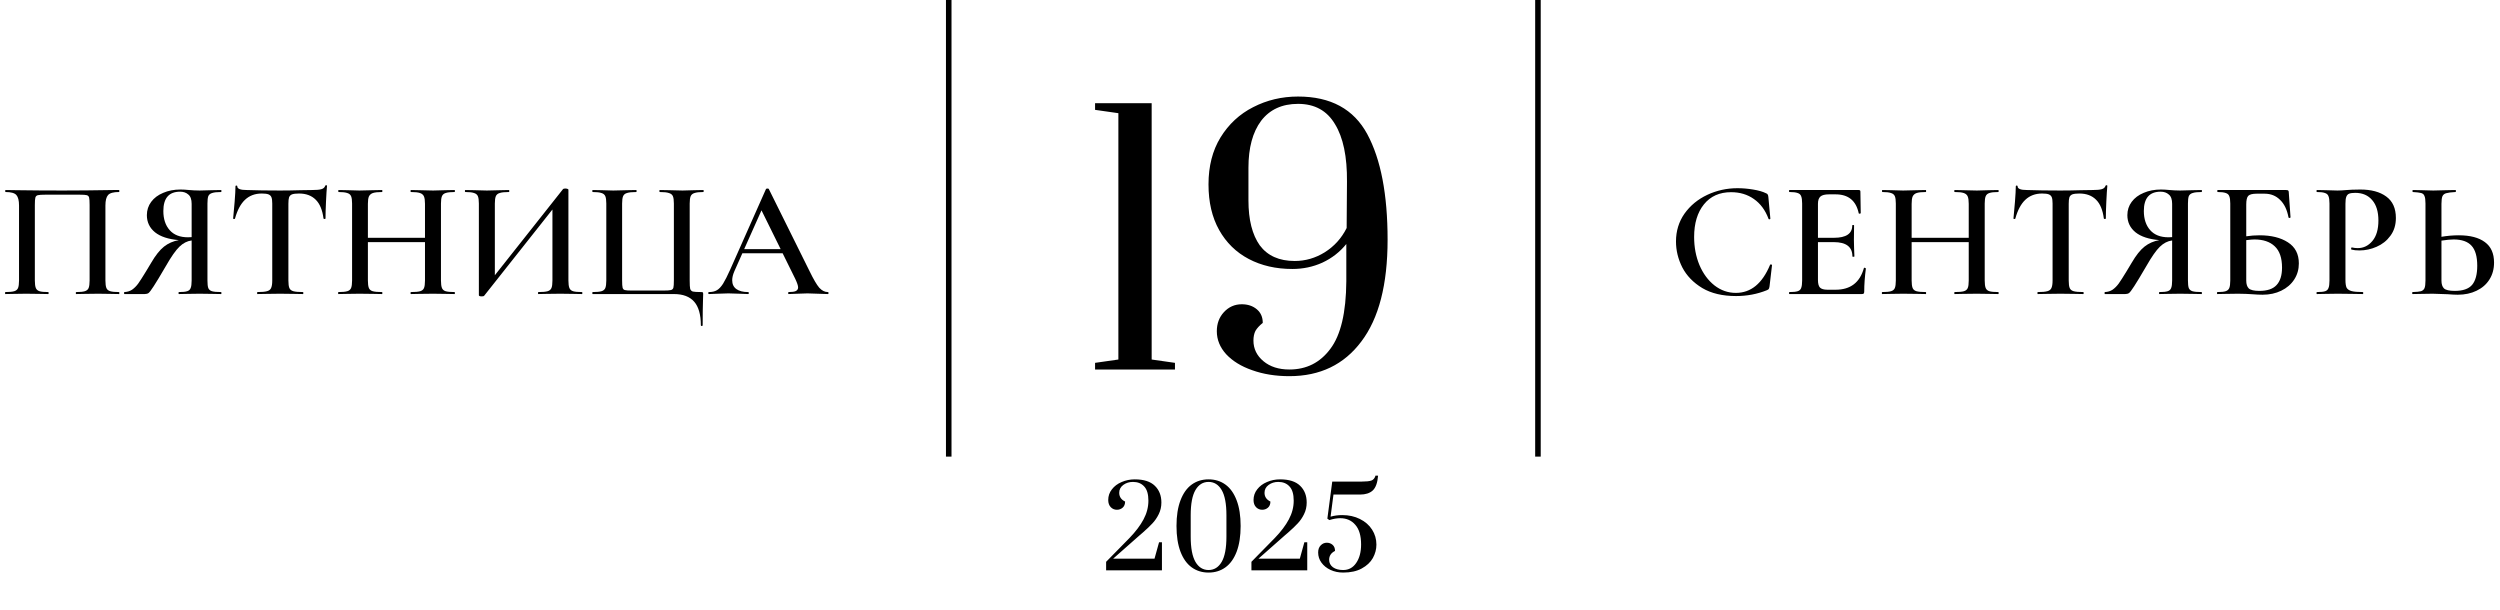
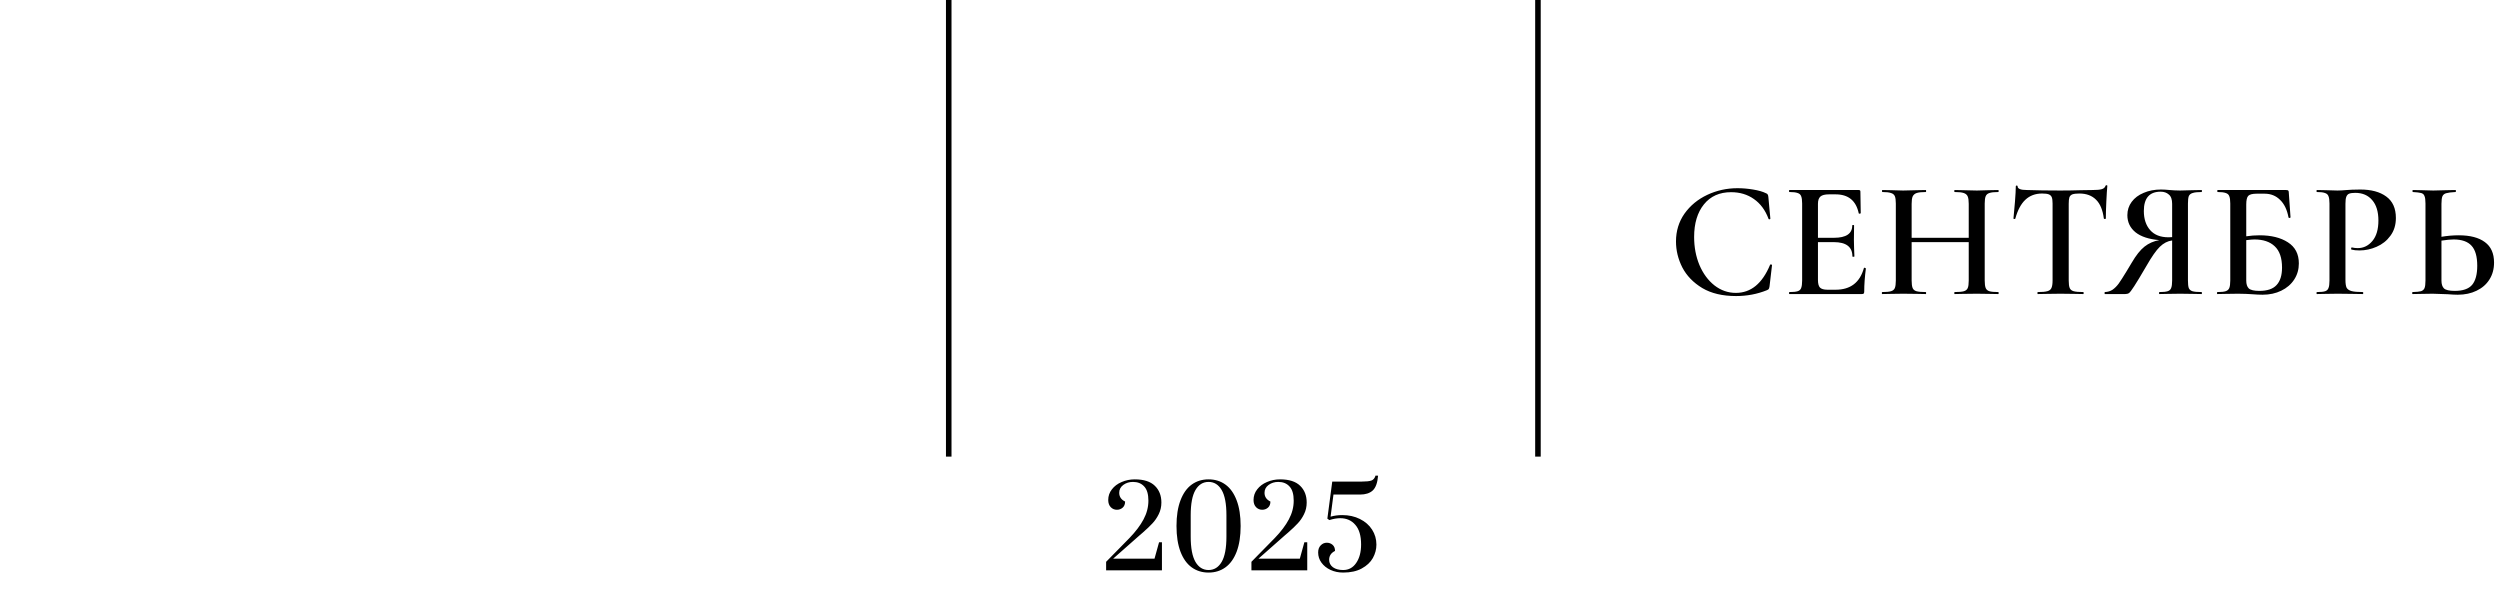
<svg xmlns="http://www.w3.org/2000/svg" width="2253" height="550" viewBox="0 0 2253 550" fill="none">
-   <path d="M107.151 263.2C107.451 263.2 107.601 263.5 107.601 264.1C107.601 264.7 107.451 265 107.151 265C103.851 265 101.251 264.95 99.351 264.85L88.551 264.7L76.701 264.85C74.801 264.95 72.151 265 68.751 265C68.451 265 68.301 264.7 68.301 264.1C68.301 263.5 68.451 263.2 68.751 263.2C72.251 263.2 74.801 262.95 76.401 262.45C78.101 261.95 79.251 261 79.851 259.6C80.451 258.1 80.751 255.85 80.751 252.85V184.75C80.751 181.35 80.601 179.1 80.301 178C80.001 176.9 79.301 176.2 78.201 175.9C77.201 175.6 75.051 175.45 71.751 175.45H41.001C37.601 175.45 35.301 175.6 34.101 175.9C32.901 176.2 32.151 176.95 31.851 178.15C31.551 179.25 31.401 181.45 31.401 184.75V252.85C31.401 255.85 31.701 258.1 32.301 259.6C32.901 261 34.001 261.95 35.601 262.45C37.201 262.95 39.801 263.2 43.401 263.2C43.701 263.2 43.851 263.5 43.851 264.1C43.851 264.7 43.701 265 43.401 265C40.101 265 37.451 264.95 35.451 264.85L23.451 264.7L12.801 264.85C10.901 264.95 8.251 265 4.851 265C4.651 265 4.551 264.7 4.551 264.1C4.551 263.5 4.651 263.2 4.851 263.2C8.451 263.2 11.101 262.95 12.801 262.45C14.501 261.95 15.651 261 16.251 259.6C16.851 258.1 17.151 255.85 17.151 252.85V185.2C17.151 180.7 16.351 177.55 14.751 175.75C13.151 173.95 9.901 173.05 5.001 173.05C4.801 173.05 4.701 172.75 4.701 172.15C4.701 171.55 4.801 171.25 5.001 171.25C8.401 171.25 11.701 171.3 14.901 171.4C28.301 171.6 42.201 171.7 56.601 171.7C69.901 171.7 85.101 171.55 102.201 171.25H107.151C107.451 171.25 107.601 171.55 107.601 172.15C107.601 172.75 107.451 173.05 107.151 173.05C102.251 173.05 99.001 173.95 97.401 175.75C95.801 177.55 95.001 180.7 95.001 185.2V252.85C95.001 255.85 95.301 258.1 95.901 259.6C96.501 261 97.651 261.95 99.351 262.45C101.051 262.95 103.651 263.2 107.151 263.2ZM199.258 263.2C199.458 263.2 199.558 263.5 199.558 264.1C199.558 264.7 199.458 265 199.258 265C195.758 265 193.008 264.95 191.008 264.85L179.908 264.7L168.958 264.85C167.058 264.95 164.508 265 161.308 265C161.008 265 160.858 264.7 160.858 264.1C160.858 263.5 161.008 263.2 161.308 263.2C164.708 263.2 167.158 262.95 168.658 262.45C170.258 261.95 171.308 261 171.808 259.6C172.408 258.2 172.708 255.95 172.708 252.85V216.7C168.708 217.2 165.008 219.1 161.608 222.4C158.308 225.6 154.258 231.4 149.458 239.8C144.458 248.4 140.808 254.45 138.508 257.95C136.308 261.35 134.758 263.4 133.858 264.1C132.958 264.7 131.808 265 130.408 265H112.108C111.908 265 111.808 264.7 111.808 264.1C111.808 263.5 111.908 263.2 112.108 263.2C114.708 263.1 117.008 262.4 119.008 261.1C121.008 259.7 122.858 257.85 124.558 255.55C126.258 253.15 128.658 249.4 131.758 244.3C132.358 243.2 133.858 240.7 136.258 236.8C140.158 230.1 144.008 225.25 147.808 222.25C151.608 219.25 156.058 217.3 161.158 216.4C151.758 215.6 144.608 213.25 139.708 209.35C134.808 205.35 132.358 200.2 132.358 193.9C132.358 189.4 133.658 185.4 136.258 181.9C138.858 178.4 142.458 175.7 147.058 173.8C151.658 171.8 156.858 170.8 162.658 170.8C164.858 170.8 167.458 170.95 170.458 171.25C171.658 171.35 173.058 171.45 174.658 171.55C176.258 171.65 178.008 171.7 179.908 171.7C182.708 171.7 186.408 171.6 191.008 171.4L199.258 171.25C199.458 171.25 199.558 171.55 199.558 172.15C199.558 172.75 199.458 173.05 199.258 173.05C195.558 173.05 192.858 173.35 191.158 173.95C189.458 174.45 188.308 175.4 187.708 176.8C187.208 178.2 186.958 180.4 186.958 183.4V252.85C186.958 255.95 187.208 258.2 187.708 259.6C188.308 261 189.408 261.95 191.008 262.45C192.708 262.95 195.458 263.2 199.258 263.2ZM147.208 190.15C147.208 197.35 149.108 203.1 152.908 207.4C156.708 211.7 162.208 213.85 169.408 213.85C170.808 213.85 171.908 213.8 172.708 213.7V183.7C172.708 179.7 171.708 176.9 169.708 175.3C167.808 173.6 165.358 172.75 162.358 172.75C152.258 172.75 147.208 178.55 147.208 190.15ZM235.9 174.4C229.8 174.4 224.75 176.3 220.75 180.1C216.85 183.8 213.85 189.45 211.75 197.05C211.75 197.25 211.45 197.35 210.85 197.35C210.35 197.35 210.1 197.2 210.1 196.9C210.5 193 210.95 188 211.45 181.9C211.95 175.7 212.2 171.05 212.2 167.95C212.2 167.45 212.45 167.2 212.95 167.2C213.55 167.2 213.85 167.45 213.85 167.95C213.85 170.15 216.65 171.25 222.25 171.25C230.85 171.55 240.9 171.7 252.4 171.7C258.3 171.7 264.55 171.6 271.15 171.4L281.35 171.25C285.15 171.25 287.9 171 289.6 170.5C291.4 170 292.55 169 293.05 167.5C293.15 167.1 293.45 166.9 293.95 166.9C294.45 166.9 294.7 167.1 294.7 167.5C294.4 170.6 294.1 175.3 293.8 181.6C293.5 187.9 293.35 193 293.35 196.9C293.35 197.2 293.05 197.35 292.45 197.35C291.95 197.35 291.65 197.2 291.55 196.9C290.55 189.2 288.2 183.55 284.5 179.95C280.8 176.25 275.8 174.4 269.5 174.4C266.7 174.4 264.6 174.65 263.2 175.15C261.9 175.65 261 176.55 260.5 177.85C260.1 179.05 259.9 181 259.9 183.7V252.85C259.9 255.95 260.2 258.2 260.8 259.6C261.4 261 262.6 261.95 264.4 262.45C266.2 262.95 269.05 263.2 272.95 263.2C273.25 263.2 273.4 263.5 273.4 264.1C273.4 264.7 273.25 265 272.95 265C269.45 265 266.7 264.95 264.7 264.85L252.4 264.7L240.7 264.85C238.6 264.95 235.7 265 232 265C231.8 265 231.7 264.7 231.7 264.1C231.7 263.5 231.8 263.2 232 263.2C235.9 263.2 238.75 262.95 240.55 262.45C242.45 261.95 243.7 261 244.3 259.6C245 258.1 245.35 255.85 245.35 252.85V183.4C245.35 180.8 245.1 178.9 244.6 177.7C244.1 176.5 243.2 175.65 241.9 175.15C240.6 174.65 238.6 174.4 235.9 174.4ZM409.547 263.2C409.847 263.2 409.997 263.5 409.997 264.1C409.997 264.7 409.847 265 409.547 265C406.147 265 403.397 264.95 401.297 264.85L390.347 264.7L377.597 264.85C375.797 264.95 373.397 265 370.397 265C370.097 265 369.947 264.7 369.947 264.1C369.947 263.5 370.097 263.2 370.397 263.2C374.197 263.2 376.947 262.95 378.647 262.45C380.347 261.95 381.497 261 382.097 259.6C382.697 258.2 382.997 255.95 382.997 252.85V218.2H331.547V252.85C331.547 255.85 331.847 258.1 332.447 259.6C333.047 261 334.197 261.95 335.897 262.45C337.697 262.95 340.497 263.2 344.297 263.2C344.497 263.2 344.597 263.5 344.597 264.1C344.597 264.7 344.497 265 344.297 265C340.897 265 338.247 264.95 336.347 264.85L323.897 264.7L312.947 264.85C311.047 264.95 308.397 265 304.997 265C304.797 265 304.697 264.7 304.697 264.1C304.697 263.5 304.797 263.2 304.997 263.2C308.597 263.2 311.247 262.95 312.947 262.45C314.647 261.95 315.797 261 316.397 259.6C316.997 258.1 317.297 255.85 317.297 252.85V183.4C317.297 180.4 316.997 178.2 316.397 176.8C315.797 175.4 314.647 174.45 312.947 173.95C311.247 173.35 308.647 173.05 305.147 173.05C304.947 173.05 304.847 172.75 304.847 172.15C304.847 171.55 304.947 171.25 305.147 171.25L313.097 171.4C317.697 171.6 321.297 171.7 323.897 171.7C327.397 171.7 331.547 171.6 336.347 171.4L344.297 171.25C344.497 171.25 344.597 171.55 344.597 172.15C344.597 172.75 344.497 173.05 344.297 173.05C340.597 173.05 337.847 173.35 336.047 173.95C334.347 174.55 333.147 175.6 332.447 177.1C331.847 178.5 331.547 180.7 331.547 183.7V214.3H382.997V183.7C382.997 180.7 382.697 178.5 382.097 177.1C381.497 175.6 380.297 174.55 378.497 173.95C376.797 173.35 374.097 173.05 370.397 173.05C370.097 173.05 369.947 172.75 369.947 172.15C369.947 171.55 370.097 171.25 370.397 171.25L377.597 171.4C382.397 171.6 386.647 171.7 390.347 171.7C393.047 171.7 396.697 171.6 401.297 171.4L409.547 171.25C409.847 171.25 409.997 171.55 409.997 172.15C409.997 172.75 409.847 173.05 409.547 173.05C405.947 173.05 403.297 173.35 401.597 173.95C399.997 174.45 398.897 175.4 398.297 176.8C397.697 178.2 397.397 180.4 397.397 183.4V252.85C397.397 255.85 397.697 258.1 398.297 259.6C398.897 261 399.997 261.95 401.597 262.45C403.297 262.95 405.947 263.2 409.547 263.2ZM524.405 263.2C524.705 263.2 524.855 263.5 524.855 264.1C524.855 264.7 524.705 265 524.405 265C521.005 265 518.305 264.95 516.305 264.85L505.055 264.7L492.455 264.85C490.655 264.95 488.255 265 485.255 265C484.955 265 484.805 264.7 484.805 264.1C484.805 263.5 484.955 263.2 485.255 263.2C489.055 263.2 491.805 262.95 493.505 262.45C495.205 261.95 496.355 261 496.955 259.6C497.555 258.2 497.855 255.95 497.855 252.85V188.8L436.355 266.5C436.055 266.9 435.355 267.1 434.255 267.1C432.455 267.1 431.555 266.75 431.555 266.05V183.4C431.555 180.4 431.255 178.2 430.655 176.8C430.055 175.4 428.905 174.45 427.205 173.95C425.605 173.35 423.005 173.05 419.405 173.05C419.105 173.05 418.955 172.75 418.955 172.15C418.955 171.55 419.105 171.25 419.405 171.25L427.505 171.4C432.305 171.6 436.055 171.7 438.755 171.7C442.355 171.7 446.555 171.6 451.355 171.4L458.555 171.25C458.855 171.25 459.005 171.55 459.005 172.15C459.005 172.75 458.855 173.05 458.555 173.05C454.755 173.05 452.005 173.35 450.305 173.95C448.605 174.45 447.455 175.4 446.855 176.8C446.255 178.2 445.955 180.4 445.955 183.4V248.05L507.455 170.35C507.755 170.05 508.455 169.9 509.555 169.9C510.255 169.9 510.855 170 511.355 170.2C511.955 170.4 512.255 170.65 512.255 170.95V252.85C512.255 255.85 512.555 258.1 513.155 259.6C513.755 261 514.855 261.95 516.455 262.45C518.155 262.95 520.805 263.2 524.405 263.2ZM631.599 293.05C631.599 283.55 629.599 276.5 625.599 271.9C621.599 267.3 615.499 265 607.299 265H534.099C533.899 265 533.799 264.7 533.799 264.1C533.799 263.5 533.899 263.2 534.099 263.2C537.699 263.2 540.349 262.95 542.049 262.45C543.749 261.95 544.899 261 545.499 259.6C546.099 258.1 546.399 255.85 546.399 252.85V183.4C546.399 180.4 546.099 178.2 545.499 176.8C544.899 175.4 543.749 174.45 542.049 173.95C540.349 173.35 537.699 173.05 534.099 173.05C533.899 173.05 533.799 172.75 533.799 172.15C533.799 171.55 533.899 171.25 534.099 171.25L542.049 171.4C546.449 171.6 549.999 171.7 552.699 171.7C555.899 171.7 559.999 171.6 564.999 171.4L573.399 171.25C573.599 171.25 573.699 171.55 573.699 172.15C573.699 172.75 573.599 173.05 573.399 173.05C569.599 173.05 566.799 173.35 564.999 173.95C563.299 174.45 562.149 175.4 561.549 176.8C560.949 178.2 560.649 180.4 560.649 183.4V252.55C560.649 255.95 560.799 258.2 561.099 259.3C561.399 260.4 562.049 261.1 563.049 261.4C564.149 261.7 566.299 261.85 569.499 261.85H597.549C601.049 261.85 603.399 261.7 604.599 261.4C605.799 261.1 606.549 260.4 606.849 259.3C607.149 258.2 607.299 255.95 607.299 252.55V183.4C607.299 180.4 606.999 178.2 606.399 176.8C605.799 175.4 604.599 174.45 602.799 173.95C601.099 173.35 598.349 173.05 594.549 173.05C594.349 173.05 594.249 172.75 594.249 172.15C594.249 171.55 594.349 171.25 594.549 171.25L602.949 171.4C607.949 171.6 611.999 171.7 615.099 171.7C617.899 171.7 621.499 171.6 625.899 171.4L633.849 171.25C634.049 171.25 634.149 171.55 634.149 172.15C634.149 172.75 634.049 173.05 633.849 173.05C630.249 173.05 627.599 173.35 625.899 173.95C624.199 174.45 623.049 175.4 622.449 176.8C621.849 178.2 621.549 180.4 621.549 183.4V252.85C621.549 256.55 621.699 259.05 621.999 260.35C622.399 261.55 623.199 262.35 624.399 262.75C625.699 263.05 628.199 263.2 631.899 263.2C632.699 263.2 633.199 263.3 633.399 263.5C633.599 263.7 633.699 264.2 633.699 265C633.699 267.1 633.649 268.85 633.549 270.25C633.349 275.65 633.249 283.25 633.249 293.05C633.249 293.55 632.949 293.8 632.349 293.8C631.849 293.8 631.599 293.55 631.599 293.05ZM745.959 263.2C746.459 263.2 746.709 263.5 746.709 264.1C746.709 264.7 746.459 265 745.959 265C744.059 265 741.009 264.9 736.809 264.7C732.609 264.5 729.559 264.4 727.659 264.4C725.159 264.4 722.209 264.5 718.809 264.7C715.409 264.9 712.759 265 710.859 265C710.459 265 710.259 264.7 710.259 264.1C710.259 263.5 710.459 263.2 710.859 263.2C713.759 263.2 715.859 262.9 717.159 262.3C718.559 261.6 719.259 260.5 719.259 259C719.259 257.5 718.409 254.95 716.709 251.35L705.309 228.25H669.009L661.809 244.45C660.509 247.45 659.859 250.15 659.859 252.55C659.859 256.05 661.109 258.7 663.609 260.5C666.109 262.3 669.609 263.2 674.109 263.2C674.609 263.2 674.859 263.5 674.859 264.1C674.859 264.7 674.609 265 674.109 265C672.309 265 669.709 264.9 666.309 264.7C662.509 264.5 659.209 264.4 656.409 264.4C653.709 264.4 650.559 264.5 646.959 264.7C643.759 264.9 641.109 265 639.009 265C638.509 265 638.259 264.7 638.259 264.1C638.259 263.5 638.509 263.2 639.009 263.2C641.809 263.2 644.159 262.65 646.059 261.55C647.959 260.45 649.809 258.5 651.609 255.7C653.409 252.8 655.559 248.55 658.059 242.95L690.309 170.35C690.509 170.05 690.959 169.9 691.659 169.9C692.359 169.9 692.759 170.05 692.859 170.35L729.609 244.45C733.109 251.65 736.009 256.6 738.309 259.3C740.709 261.9 743.259 263.2 745.959 263.2ZM670.659 224.5H703.509L686.259 189.55L670.659 224.5Z" fill="black" />
  <path d="M1565.9 169.6C1570.4 169.6 1575.05 170 1579.85 170.8C1584.75 171.6 1588.6 172.7 1591.4 174.1C1592.3 174.4 1592.85 174.8 1593.05 175.3C1593.35 175.7 1593.55 176.45 1593.65 177.55L1595.45 197.05C1595.45 197.35 1595.2 197.55 1594.7 197.65C1594.2 197.75 1593.9 197.6 1593.8 197.2C1590.9 189.4 1586.5 183.45 1580.6 179.35C1574.8 175.25 1567.95 173.2 1560.05 173.2C1549.65 173.2 1541.5 176.85 1535.6 184.15C1529.7 191.45 1526.75 201.25 1526.75 213.55C1526.75 222.75 1528.35 231.2 1531.55 238.9C1534.85 246.6 1539.35 252.7 1545.05 257.2C1550.85 261.7 1557.3 263.95 1564.4 263.95C1577.9 263.95 1588.15 255.55 1595.15 238.75C1595.25 238.35 1595.55 238.2 1596.05 238.3C1596.65 238.4 1596.95 238.6 1596.95 238.9L1594.7 258.1C1594.5 259.3 1594.25 260.1 1593.95 260.5C1593.75 260.8 1593.2 261.15 1592.3 261.55C1583.6 265.05 1574.35 266.8 1564.55 266.8C1552.35 266.8 1542.2 264.4 1534.1 259.6C1526 254.7 1520 248.5 1516.1 241C1512.3 233.5 1510.4 225.7 1510.4 217.6C1510.4 208.2 1512.95 199.85 1518.05 192.55C1523.25 185.25 1530.1 179.6 1538.6 175.6C1547.1 171.6 1556.2 169.6 1565.9 169.6ZM1679.74 241.6C1679.74 241.4 1679.94 241.3 1680.34 241.3C1680.64 241.3 1680.89 241.4 1681.09 241.6C1681.39 241.7 1681.54 241.8 1681.54 241.9C1680.54 249.5 1680.04 256.45 1680.04 262.75C1680.04 263.55 1679.89 264.15 1679.59 264.55C1679.29 264.85 1678.69 265 1677.79 265H1612.69C1612.39 265 1612.24 264.7 1612.24 264.1C1612.24 263.5 1612.39 263.2 1612.69 263.2C1616.09 263.2 1618.54 262.95 1620.04 262.45C1621.64 261.95 1622.69 261 1623.19 259.6C1623.79 258.1 1624.09 255.85 1624.09 252.85V183.4C1624.09 180.4 1623.79 178.2 1623.19 176.8C1622.69 175.4 1621.64 174.45 1620.04 173.95C1618.44 173.35 1615.99 173.05 1612.69 173.05C1612.39 173.05 1612.24 172.75 1612.24 172.15C1612.24 171.55 1612.39 171.25 1612.69 171.25H1675.09C1676.09 171.25 1676.59 171.7 1676.59 172.6L1676.89 192.1C1676.89 192.3 1676.59 192.45 1675.99 192.55C1675.49 192.65 1675.19 192.55 1675.09 192.25C1672.69 180.85 1665.74 175.15 1654.24 175.15H1648.24C1644.64 175.15 1642.09 175.8 1640.59 177.1C1639.09 178.4 1638.34 180.6 1638.34 183.7V214.3H1652.74C1663.74 214.3 1669.24 210.6 1669.24 203.2C1669.24 202.9 1669.49 202.75 1669.99 202.75C1670.59 202.75 1670.89 202.9 1670.89 203.2L1670.74 216.25L1670.89 223.3C1671.09 226.5 1671.19 229.1 1671.19 231.1C1671.19 231.3 1670.89 231.4 1670.29 231.4C1669.69 231.4 1669.39 231.3 1669.39 231.1C1669.39 222.5 1663.79 218.2 1652.59 218.2H1638.34V252.25C1638.34 255.55 1638.94 257.85 1640.14 259.15C1641.44 260.45 1643.69 261.1 1646.89 261.1H1654.24C1667.64 261.1 1676.14 254.6 1679.74 241.6ZM1800.77 263.2C1801.07 263.2 1801.22 263.5 1801.22 264.1C1801.22 264.7 1801.07 265 1800.77 265C1797.37 265 1794.62 264.95 1792.52 264.85L1781.57 264.7L1768.82 264.85C1767.02 264.95 1764.62 265 1761.62 265C1761.32 265 1761.17 264.7 1761.17 264.1C1761.17 263.5 1761.32 263.2 1761.62 263.2C1765.42 263.2 1768.17 262.95 1769.87 262.45C1771.57 261.95 1772.72 261 1773.32 259.6C1773.92 258.2 1774.22 255.95 1774.22 252.85V218.2H1722.77V252.85C1722.77 255.85 1723.07 258.1 1723.67 259.6C1724.27 261 1725.42 261.95 1727.12 262.45C1728.92 262.95 1731.72 263.2 1735.52 263.2C1735.72 263.2 1735.82 263.5 1735.82 264.1C1735.82 264.7 1735.72 265 1735.52 265C1732.12 265 1729.47 264.95 1727.57 264.85L1715.12 264.7L1704.17 264.85C1702.27 264.95 1699.62 265 1696.22 265C1696.02 265 1695.92 264.7 1695.92 264.1C1695.92 263.5 1696.02 263.2 1696.22 263.2C1699.82 263.2 1702.47 262.95 1704.17 262.45C1705.87 261.95 1707.02 261 1707.62 259.6C1708.22 258.1 1708.52 255.85 1708.52 252.85V183.4C1708.52 180.4 1708.22 178.2 1707.62 176.8C1707.02 175.4 1705.87 174.45 1704.17 173.95C1702.47 173.35 1699.87 173.05 1696.37 173.05C1696.17 173.05 1696.07 172.75 1696.07 172.15C1696.07 171.55 1696.17 171.25 1696.37 171.25L1704.32 171.4C1708.92 171.6 1712.52 171.7 1715.12 171.7C1718.62 171.7 1722.77 171.6 1727.57 171.4L1735.52 171.25C1735.72 171.25 1735.82 171.55 1735.82 172.15C1735.82 172.75 1735.72 173.05 1735.52 173.05C1731.82 173.05 1729.07 173.35 1727.27 173.95C1725.57 174.55 1724.37 175.6 1723.67 177.1C1723.07 178.5 1722.77 180.7 1722.77 183.7V214.3H1774.22V183.7C1774.22 180.7 1773.92 178.5 1773.32 177.1C1772.72 175.6 1771.52 174.55 1769.72 173.95C1768.02 173.35 1765.32 173.05 1761.62 173.05C1761.32 173.05 1761.17 172.75 1761.17 172.15C1761.17 171.55 1761.32 171.25 1761.62 171.25L1768.82 171.4C1773.62 171.6 1777.87 171.7 1781.57 171.7C1784.27 171.7 1787.92 171.6 1792.52 171.4L1800.77 171.25C1801.07 171.25 1801.22 171.55 1801.22 172.15C1801.22 172.75 1801.07 173.05 1800.77 173.05C1797.17 173.05 1794.52 173.35 1792.82 173.95C1791.22 174.45 1790.12 175.4 1789.52 176.8C1788.92 178.2 1788.62 180.4 1788.62 183.4V252.85C1788.62 255.85 1788.92 258.1 1789.52 259.6C1790.12 261 1791.22 261.95 1792.82 262.45C1794.52 262.95 1797.17 263.2 1800.77 263.2ZM1840.33 174.4C1834.23 174.4 1829.18 176.3 1825.18 180.1C1821.28 183.8 1818.28 189.45 1816.18 197.05C1816.18 197.25 1815.88 197.35 1815.28 197.35C1814.78 197.35 1814.53 197.2 1814.53 196.9C1814.93 193 1815.38 188 1815.88 181.9C1816.38 175.7 1816.63 171.05 1816.63 167.95C1816.63 167.45 1816.88 167.2 1817.38 167.2C1817.98 167.2 1818.28 167.45 1818.28 167.95C1818.28 170.15 1821.08 171.25 1826.68 171.25C1835.28 171.55 1845.33 171.7 1856.83 171.7C1862.73 171.7 1868.98 171.6 1875.58 171.4L1885.78 171.25C1889.58 171.25 1892.33 171 1894.03 170.5C1895.83 170 1896.98 169 1897.48 167.5C1897.58 167.1 1897.88 166.9 1898.38 166.9C1898.88 166.9 1899.13 167.1 1899.13 167.5C1898.83 170.6 1898.53 175.3 1898.23 181.6C1897.93 187.9 1897.78 193 1897.78 196.9C1897.78 197.2 1897.48 197.35 1896.88 197.35C1896.38 197.35 1896.08 197.2 1895.98 196.9C1894.98 189.2 1892.63 183.55 1888.93 179.95C1885.23 176.25 1880.23 174.4 1873.93 174.4C1871.13 174.4 1869.03 174.65 1867.63 175.15C1866.33 175.65 1865.43 176.55 1864.93 177.85C1864.53 179.05 1864.33 181 1864.33 183.7V252.85C1864.33 255.95 1864.63 258.2 1865.23 259.6C1865.83 261 1867.03 261.95 1868.83 262.45C1870.63 262.95 1873.48 263.2 1877.38 263.2C1877.68 263.2 1877.83 263.5 1877.83 264.1C1877.83 264.7 1877.68 265 1877.38 265C1873.88 265 1871.13 264.95 1869.13 264.85L1856.83 264.7L1845.13 264.85C1843.03 264.95 1840.13 265 1836.43 265C1836.23 265 1836.13 264.7 1836.13 264.1C1836.13 263.5 1836.23 263.2 1836.43 263.2C1840.33 263.2 1843.18 262.95 1844.98 262.45C1846.88 261.95 1848.13 261 1848.73 259.6C1849.43 258.1 1849.78 255.85 1849.78 252.85V183.4C1849.78 180.8 1849.53 178.9 1849.03 177.7C1848.53 176.5 1847.63 175.65 1846.33 175.15C1845.03 174.65 1843.03 174.4 1840.33 174.4ZM1984.08 263.2C1984.28 263.2 1984.38 263.5 1984.38 264.1C1984.38 264.7 1984.28 265 1984.08 265C1980.58 265 1977.83 264.95 1975.83 264.85L1964.73 264.7L1953.78 264.85C1951.88 264.95 1949.33 265 1946.13 265C1945.83 265 1945.68 264.7 1945.68 264.1C1945.68 263.5 1945.83 263.2 1946.13 263.2C1949.53 263.2 1951.98 262.95 1953.48 262.45C1955.08 261.95 1956.13 261 1956.63 259.6C1957.23 258.2 1957.53 255.95 1957.53 252.85V216.7C1953.53 217.2 1949.83 219.1 1946.43 222.4C1943.13 225.6 1939.08 231.4 1934.28 239.8C1929.28 248.4 1925.63 254.45 1923.33 257.95C1921.13 261.35 1919.58 263.4 1918.68 264.1C1917.78 264.7 1916.63 265 1915.23 265H1896.93C1896.73 265 1896.63 264.7 1896.63 264.1C1896.63 263.5 1896.73 263.2 1896.93 263.2C1899.53 263.1 1901.83 262.4 1903.83 261.1C1905.83 259.7 1907.68 257.85 1909.38 255.55C1911.08 253.15 1913.48 249.4 1916.58 244.3C1917.18 243.2 1918.68 240.7 1921.08 236.8C1924.98 230.1 1928.83 225.25 1932.63 222.25C1936.43 219.25 1940.88 217.3 1945.98 216.4C1936.58 215.6 1929.43 213.25 1924.53 209.35C1919.63 205.35 1917.18 200.2 1917.18 193.9C1917.18 189.4 1918.48 185.4 1921.08 181.9C1923.68 178.4 1927.28 175.7 1931.88 173.8C1936.48 171.8 1941.68 170.8 1947.48 170.8C1949.68 170.8 1952.28 170.95 1955.28 171.25C1956.48 171.35 1957.88 171.45 1959.48 171.55C1961.08 171.65 1962.83 171.7 1964.73 171.7C1967.53 171.7 1971.23 171.6 1975.83 171.4L1984.08 171.25C1984.28 171.25 1984.38 171.55 1984.38 172.15C1984.38 172.75 1984.28 173.05 1984.08 173.05C1980.38 173.05 1977.68 173.35 1975.98 173.95C1974.28 174.45 1973.13 175.4 1972.53 176.8C1972.03 178.2 1971.78 180.4 1971.78 183.4V252.85C1971.78 255.95 1972.03 258.2 1972.53 259.6C1973.13 261 1974.23 261.95 1975.83 262.45C1977.53 262.95 1980.28 263.2 1984.08 263.2ZM1932.03 190.15C1932.03 197.35 1933.93 203.1 1937.73 207.4C1941.53 211.7 1947.03 213.85 1954.23 213.85C1955.63 213.85 1956.73 213.8 1957.53 213.7V183.7C1957.53 179.7 1956.53 176.9 1954.53 175.3C1952.63 173.6 1950.18 172.75 1947.18 172.75C1937.08 172.75 1932.03 178.55 1932.03 190.15ZM2036.32 212.05C2046.82 212.05 2055.32 214.15 2061.82 218.35C2068.42 222.55 2071.72 228.9 2071.72 237.4C2071.72 242.8 2070.32 247.65 2067.52 251.95C2064.72 256.25 2060.82 259.6 2055.82 262C2050.92 264.4 2045.32 265.6 2039.02 265.6C2036.42 265.6 2033.22 265.45 2029.42 265.15C2028.02 265.05 2026.22 264.95 2024.02 264.85C2021.92 264.75 2019.57 264.7 2016.97 264.7L2006.17 264.85C2004.27 264.95 2001.67 265 1998.37 265C1998.07 265 1997.92 264.7 1997.92 264.1C1997.92 263.5 1998.07 263.2 1998.37 263.2C2001.77 263.2 2004.22 262.95 2005.72 262.45C2007.32 261.95 2008.42 261 2009.02 259.6C2009.62 258.1 2009.92 255.85 2009.92 252.85V183.4C2009.92 180.4 2009.62 178.2 2009.02 176.8C2008.52 175.4 2007.47 174.45 2005.87 173.95C2004.27 173.35 2001.82 173.05 1998.52 173.05C1998.32 173.05 1998.22 172.75 1998.22 172.15C1998.22 171.55 1998.32 171.25 1998.52 171.25H2060.17C2061.27 171.25 2061.97 171.45 2062.27 171.85C2062.57 172.15 2062.72 173 2062.72 174.4L2064.22 195.85C2064.22 196.15 2063.92 196.35 2063.32 196.45C2062.82 196.45 2062.52 196.3 2062.42 196C2061.12 189 2058.57 183.7 2054.77 180.1C2051.07 176.4 2046.42 174.55 2040.82 174.55H2033.77C2029.97 174.55 2027.42 175.2 2026.12 176.5C2024.92 177.8 2024.32 180.4 2024.32 184.3V212.95C2028.32 212.35 2032.32 212.05 2036.32 212.05ZM2036.17 262.15C2043.27 262.15 2048.42 260.4 2051.62 256.9C2054.92 253.4 2056.57 248.15 2056.57 241.15C2056.57 232.45 2054.37 226.05 2049.97 221.95C2045.67 217.85 2039.57 215.8 2031.67 215.8C2030.17 215.8 2027.72 216 2024.32 216.4V252.85C2024.32 256.05 2025.07 258.4 2026.57 259.9C2028.17 261.4 2031.37 262.15 2036.17 262.15ZM2113.72 252.25C2113.72 255.45 2114.07 257.8 2114.77 259.3C2115.57 260.7 2117.02 261.7 2119.12 262.3C2121.32 262.9 2124.72 263.2 2129.32 263.2C2129.62 263.2 2129.77 263.5 2129.77 264.1C2129.77 264.7 2129.62 265 2129.32 265C2125.22 265 2122.02 264.95 2119.72 264.85L2106.67 264.7L2095.87 264.85C2093.97 264.95 2091.37 265 2088.07 265C2087.77 265 2087.62 264.7 2087.62 264.1C2087.62 263.5 2087.77 263.2 2088.07 263.2C2091.47 263.2 2093.92 262.95 2095.42 262.45C2096.92 261.95 2097.92 261 2098.42 259.6C2099.02 258.2 2099.32 255.95 2099.32 252.85V183.4C2099.32 180.4 2099.02 178.2 2098.42 176.8C2097.92 175.4 2096.87 174.45 2095.27 173.95C2093.77 173.35 2091.37 173.05 2088.07 173.05C2087.77 173.05 2087.62 172.75 2087.62 172.15C2087.62 171.55 2087.77 171.25 2088.07 171.25L2095.87 171.4C2100.27 171.6 2103.82 171.7 2106.52 171.7C2108.82 171.7 2111.62 171.55 2114.92 171.25C2116.12 171.15 2117.72 171.05 2119.72 170.95C2121.82 170.85 2124.27 170.8 2127.07 170.8C2136.97 170.8 2144.77 172.9 2150.47 177.1C2156.27 181.3 2159.17 187.75 2159.17 196.45C2159.17 202.75 2157.52 208.1 2154.22 212.5C2151.02 216.9 2146.87 220.2 2141.77 222.4C2136.77 224.6 2131.62 225.7 2126.32 225.7C2123.52 225.7 2121.17 225.45 2119.27 224.95C2118.97 224.95 2118.82 224.7 2118.82 224.2C2118.82 223.9 2118.87 223.6 2118.97 223.3C2119.17 223 2119.37 222.9 2119.57 223C2121.17 223.4 2122.92 223.6 2124.82 223.6C2130.02 223.6 2134.42 221.45 2138.02 217.15C2141.62 212.85 2143.42 206.7 2143.42 198.7C2143.42 190.8 2141.57 184.7 2137.87 180.4C2134.17 176 2129.07 173.8 2122.57 173.8C2120.17 173.8 2118.32 174.05 2117.02 174.55C2115.82 175.05 2114.97 176 2114.47 177.4C2113.97 178.7 2113.72 180.8 2113.72 183.7V252.25ZM2215.84 212.05C2226.04 212.05 2233.89 214.1 2239.39 218.2C2244.89 222.2 2247.64 228.35 2247.64 236.65C2247.64 242.45 2246.24 247.55 2243.44 251.95C2240.74 256.25 2236.89 259.6 2231.89 262C2226.99 264.4 2221.34 265.6 2214.94 265.6C2212.44 265.6 2209.39 265.45 2205.79 265.15C2197.39 264.85 2192.89 264.7 2192.29 264.7L2182.69 264.85C2180.69 264.95 2177.89 265 2174.29 265C2173.99 265 2173.84 264.7 2173.84 264.1C2173.84 263.5 2173.99 263.2 2174.29 263.2C2177.79 263.1 2180.29 262.85 2181.79 262.45C2183.29 261.95 2184.34 261.05 2184.94 259.75C2185.54 258.35 2185.84 256.05 2185.84 252.85V183.4C2185.84 180.2 2185.54 177.95 2184.94 176.65C2184.44 175.25 2183.44 174.35 2181.94 173.95C2180.44 173.55 2177.94 173.25 2174.44 173.05C2174.24 173.05 2174.14 172.75 2174.14 172.15C2174.14 171.55 2174.24 171.25 2174.44 171.25L2181.79 171.4C2186.19 171.6 2189.89 171.7 2192.89 171.7C2195.99 171.7 2199.94 171.6 2204.74 171.4L2212.84 171.25C2213.14 171.25 2213.29 171.55 2213.29 172.15C2213.29 172.75 2213.14 173.05 2212.84 173.05C2209.04 173.25 2206.29 173.6 2204.59 174.1C2202.99 174.5 2201.84 175.4 2201.14 176.8C2200.54 178.2 2200.24 180.5 2200.24 183.7V213.4C2205.44 212.5 2210.64 212.05 2215.84 212.05ZM2212.24 262.15C2219.54 262.15 2224.74 260.35 2227.84 256.75C2230.94 253.05 2232.49 247.3 2232.49 239.5C2232.49 231.2 2230.79 225.2 2227.39 221.5C2223.99 217.7 2218.59 215.8 2211.19 215.8C2208.49 215.8 2204.84 216.15 2200.24 216.85V252.85C2200.24 256.05 2200.99 258.4 2202.49 259.9C2204.09 261.4 2207.34 262.15 2212.24 262.15Z" fill="black" />
  <path d="M855 0V411.5" stroke="black" stroke-width="5" />
  <path d="M1386 0V411.5" stroke="black" stroke-width="5" />
  <path d="M996.835 506.3L1017.94 484.8C1023.47 479.067 1027.67 473.5 1030.54 468.1C1033.47 462.633 1034.94 457 1034.94 451.2C1034.94 445.333 1033.67 441.067 1031.14 438.4C1028.67 435.667 1025.3 434.3 1021.04 434.3C1017.7 434.3 1014.8 435.2 1012.34 437C1009.87 438.8 1008.64 441.167 1008.64 444.1C1008.64 447.633 1010.4 450.267 1013.94 452C1013.94 454.4 1013.2 456.233 1011.74 457.5C1010.27 458.767 1008.54 459.4 1006.54 459.4C1004.4 459.4 1002.57 458.633 1001.04 457.1C999.502 455.5 998.735 453.333 998.735 450.6C998.735 447 999.835 443.8 1002.04 441C1004.24 438.133 1007.17 435.933 1010.84 434.4C1014.5 432.8 1018.44 432 1022.64 432C1030.77 432 1036.8 433.933 1040.74 437.8C1044.67 441.6 1046.64 446.633 1046.64 452.9C1046.64 456.7 1045.84 460.2 1044.24 463.4C1042.7 466.533 1040.84 469.267 1038.64 471.6C1036.5 473.933 1033.57 476.733 1029.84 480L1027.04 482.4L1003.14 503.5H1040.44L1044.54 488.7H1047.14V514H996.835V506.3ZM1089.16 516C1083.36 516 1078.3 514.433 1073.96 511.3C1069.63 508.167 1066.26 503.467 1063.86 497.2C1061.46 490.867 1060.26 483.133 1060.26 474C1060.26 464.867 1061.46 457.167 1063.86 450.9C1066.26 444.567 1069.63 439.833 1073.96 436.7C1078.3 433.567 1083.36 432 1089.16 432C1094.96 432 1100.03 433.567 1104.36 436.7C1108.7 439.833 1112.06 444.567 1114.46 450.9C1116.86 457.167 1118.06 464.867 1118.06 474C1118.06 483.133 1116.86 490.867 1114.46 497.2C1112.06 503.467 1108.7 508.167 1104.36 511.3C1100.03 514.433 1094.96 516 1089.16 516ZM1089.16 513.7C1094.16 513.7 1098.1 511.267 1100.96 506.4C1103.83 501.533 1105.26 493.933 1105.26 483.6V464.3C1105.26 454.033 1103.83 446.467 1100.96 441.6C1098.1 436.733 1094.16 434.3 1089.16 434.3C1084.16 434.3 1080.23 436.733 1077.36 441.6C1074.5 446.467 1073.06 454.033 1073.06 464.3V483.6C1073.06 493.867 1074.5 501.467 1077.36 506.4C1080.23 511.267 1084.16 513.7 1089.16 513.7ZM1127.79 506.3L1148.89 484.8C1154.43 479.067 1158.63 473.5 1161.49 468.1C1164.43 462.633 1165.89 457 1165.89 451.2C1165.89 445.333 1164.63 441.067 1162.09 438.4C1159.63 435.667 1156.26 434.3 1151.99 434.3C1148.66 434.3 1145.76 435.2 1143.29 437C1140.83 438.8 1139.59 441.167 1139.59 444.1C1139.59 447.633 1141.36 450.267 1144.89 452C1144.89 454.4 1144.16 456.233 1142.69 457.5C1141.23 458.767 1139.49 459.4 1137.49 459.4C1135.36 459.4 1133.53 458.633 1131.99 457.1C1130.46 455.5 1129.69 453.333 1129.69 450.6C1129.69 447 1130.79 443.8 1132.99 441C1135.19 438.133 1138.13 435.933 1141.79 434.4C1145.46 432.8 1149.39 432 1153.59 432C1161.73 432 1167.76 433.933 1171.69 437.8C1175.63 441.6 1177.59 446.633 1177.59 452.9C1177.59 456.7 1176.79 460.2 1175.19 463.4C1173.66 466.533 1171.79 469.267 1169.59 471.6C1167.46 473.933 1164.53 476.733 1160.79 480L1157.99 482.4L1134.09 503.5H1171.39L1175.49 488.7H1178.09V514H1127.79V506.3ZM1210.42 516C1206.29 516 1202.49 515.2 1199.02 513.6C1195.62 512 1192.92 509.833 1190.92 507.1C1188.92 504.367 1187.92 501.3 1187.92 497.9C1187.92 495.167 1188.69 493.033 1190.22 491.5C1191.75 489.9 1193.59 489.1 1195.72 489.1C1197.72 489.1 1199.45 489.733 1200.92 491C1202.39 492.267 1203.12 494.1 1203.12 496.5C1199.59 498.233 1197.82 500.9 1197.82 504.5C1197.82 507.233 1198.95 509.467 1201.22 511.2C1203.55 512.867 1206.62 513.7 1210.42 513.7C1215.42 513.7 1219.35 511.567 1222.22 507.3C1225.15 503.033 1226.62 497.5 1226.62 490.7C1226.62 482.833 1224.89 476.933 1221.42 473C1218.02 469 1213.49 467 1207.82 467C1204.82 467 1201.55 467.567 1198.02 468.7L1196.22 467.4L1200.62 434H1227.12C1231.12 434 1234.02 433.7 1235.82 433.1C1237.69 432.433 1238.95 430.933 1239.62 428.6L1241.92 428.7C1241.39 435.167 1239.75 439.633 1237.02 442.1C1234.35 444.5 1230.55 445.7 1225.62 445.7H1201.72L1199.12 465.6C1202.45 464.667 1205.95 464.2 1209.62 464.2C1215.55 464.2 1220.85 465.367 1225.52 467.7C1230.25 470.033 1233.92 473.233 1236.52 477.3C1239.12 481.367 1240.42 485.867 1240.42 490.8C1240.42 495 1239.35 499.033 1237.22 502.9C1235.09 506.7 1231.75 509.833 1227.22 512.3C1222.75 514.767 1217.15 516 1210.42 516Z" fill="black" />
-   <path d="M986.879 333V327L1007.88 324V102L986.879 99V93H1037.88V324L1058.88 327V333H986.879ZM1162 339C1149.6 339 1138.4 337.2 1128.4 333.6C1118.6 330.2 1110.8 325.4 1105 319.2C1099.4 313 1096.6 306.1 1096.6 298.5C1096.6 291.7 1098.7 286 1102.9 281.4C1107.3 276.6 1112.7 274.2 1119.1 274.2C1124.5 274.2 1129 275.7 1132.6 278.7C1136.2 281.7 1138 285.8 1138 291C1135 293.4 1132.8 295.8 1131.4 298.2C1130.2 300.6 1129.6 303.5 1129.6 306.9C1129.6 314.3 1132.6 320.5 1138.6 325.5C1144.6 330.5 1152.4 333 1162 333C1177.4 333 1189.7 326.8 1198.9 314.4C1208.3 302 1213.1 281.7 1213.3 253.5V219.9C1207.5 227.1 1200.3 232.7 1191.7 236.7C1183.3 240.5 1174.3 242.4 1164.7 242.4C1149.9 242.4 1136.8 239.4 1125.4 233.4C1114 227.4 1105.1 218.7 1098.7 207.3C1092.3 195.9 1089.1 182.2 1089.1 166.2C1089.1 149.8 1092.7 135.7 1099.9 123.9C1107.3 111.9 1117.1 102.8 1129.3 96.6C1141.7 90.2 1155.2 87 1169.8 87C1199.2 87 1220 98.3 1232.2 120.9C1244.4 143.5 1250.5 175.2 1250.5 216C1250.5 256.4 1242.6 287 1226.8 307.8C1211.2 328.6 1189.6 339 1162 339ZM1166.8 235.2C1176.4 235.2 1185.4 232.6 1193.8 227.4C1202.4 222 1209 214.7 1213.6 205.5L1213.9 163.8C1214.1 141.2 1210.5 123.9 1203.1 111.9C1195.9 99.7 1184.8 93.6 1169.8 93.6C1155.4 93.6 1144.3 98.7 1136.5 108.9C1128.9 119.1 1125.1 133.2 1125.1 151.2V180.6C1125.1 198 1128.5 211.5 1135.3 221.1C1142.3 230.5 1152.8 235.2 1166.8 235.2Z" fill="black" />
</svg>